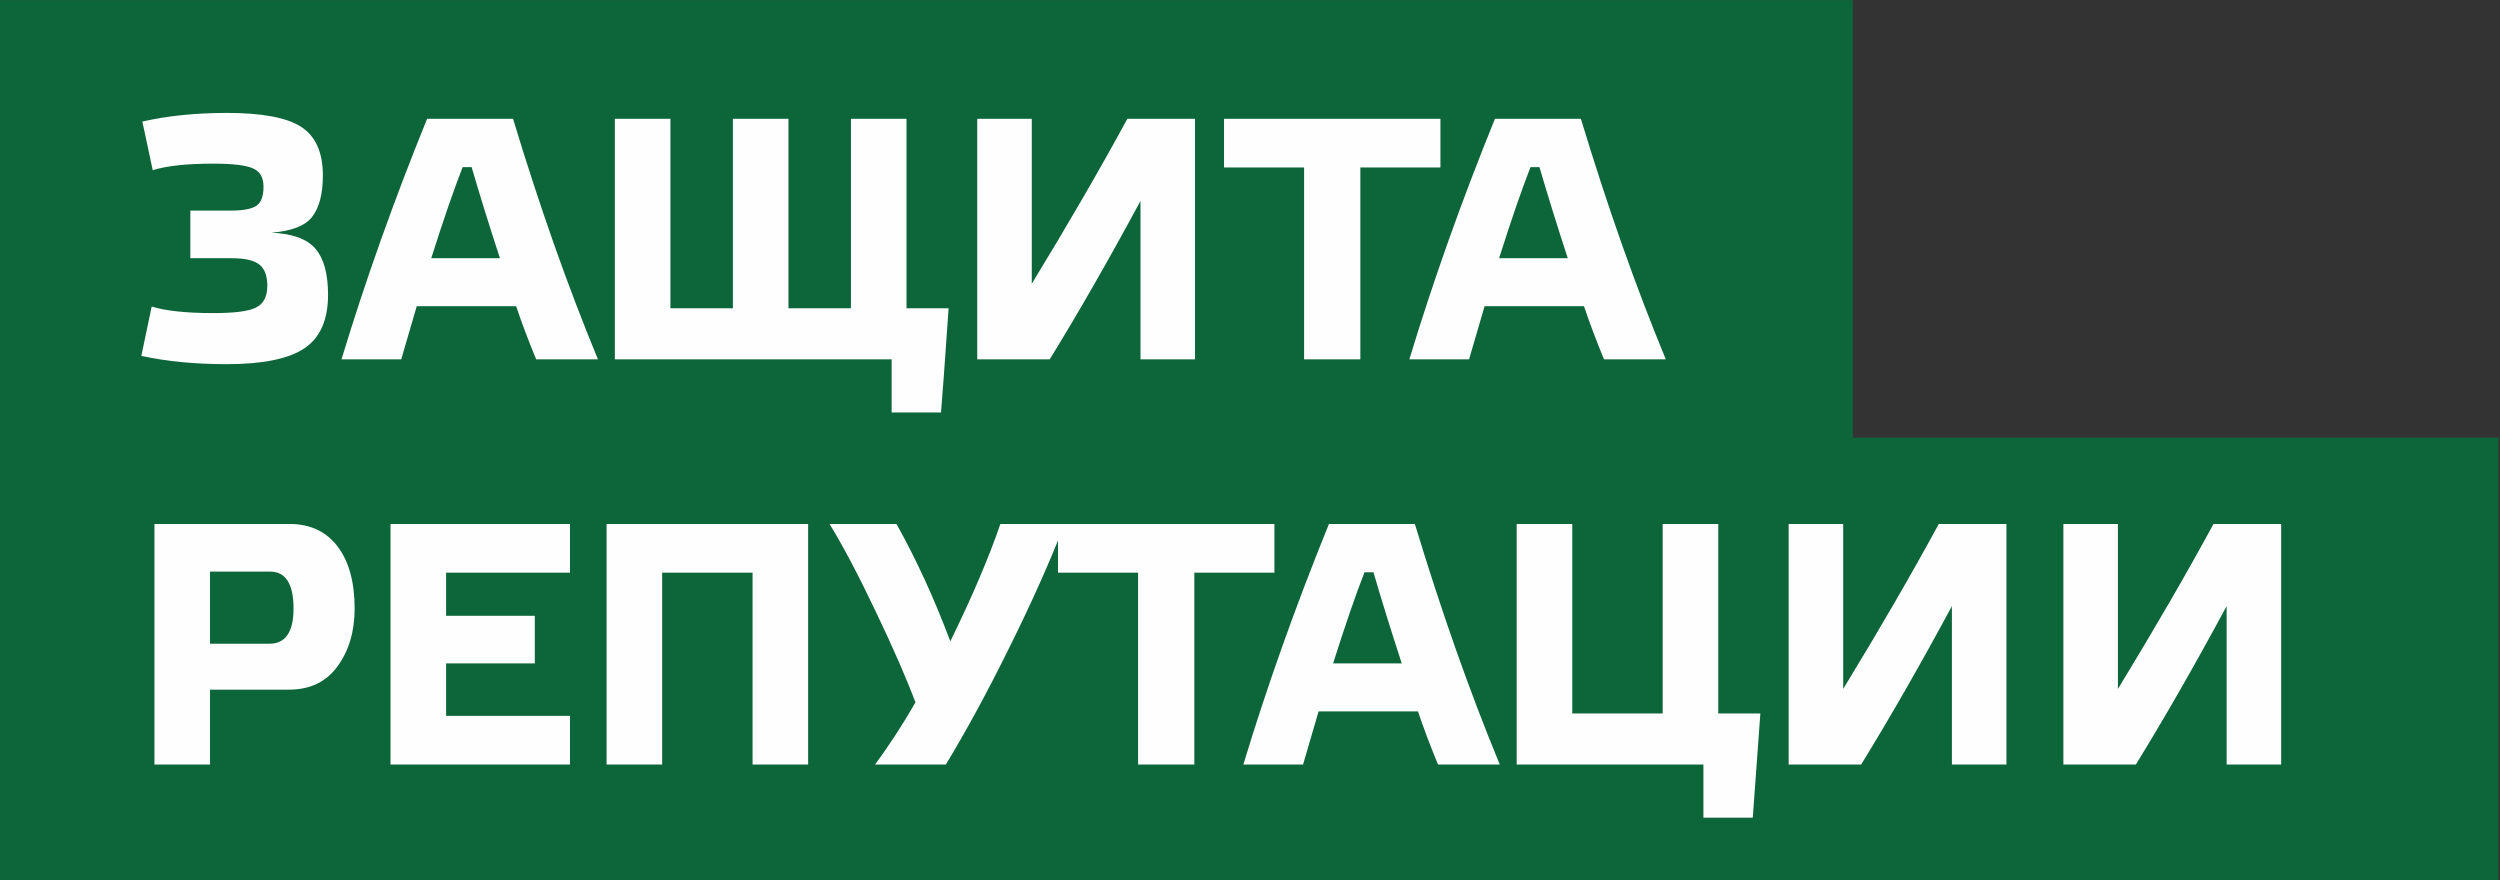
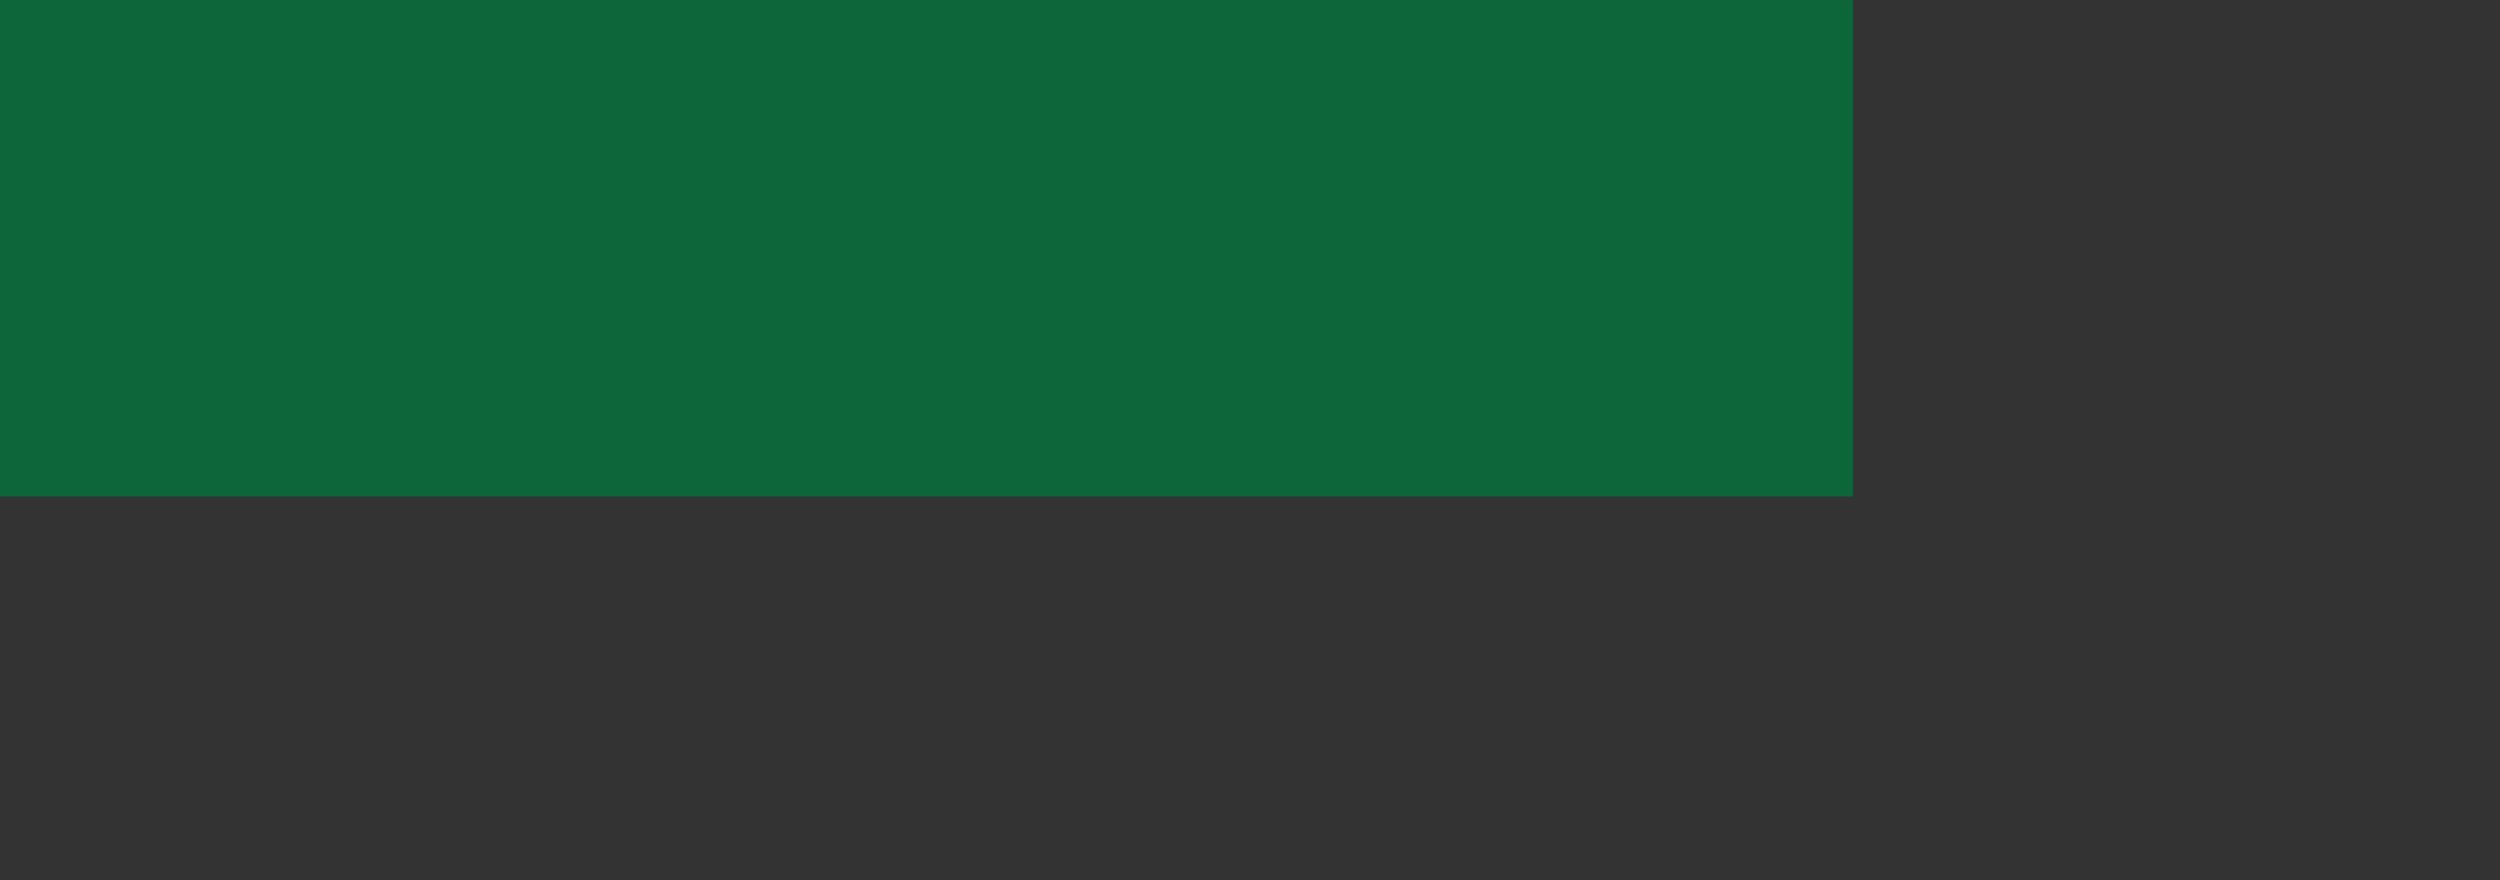
<svg xmlns="http://www.w3.org/2000/svg" xml:space="preserve" width="118.728mm" height="41.816mm" version="1.1" style="shape-rendering:geometricPrecision; text-rendering:geometricPrecision; image-rendering:optimizeQuality; fill-rule:evenodd; clip-rule:evenodd" viewBox="0 0 11872.8 4181.6">
  <rect x="0" y="0" width="11872.8" height="4181.6" fill="#333333" stroke="none" />
  <defs>
    <style type="text/css"> .fil0 {fill:#0D663A} .fil1 {fill:#FEFEFE;fill-rule:nonzero} </style>
  </defs>
  <g id="Слой_x0020_1">
    <g id="_1799106078048">
      <polygon class="fil0" points="-7.21,0.47 8799.11,0.47 8799.11,2357.37 -7.21,2357.37 " />
-       <polygon class="fil0" points="-7.21,4182.07 11865.61,4182.07 11865.61,2078.6 -7.21,2078.6 " />
-       <path class="fil1" d="M1289.12 1105.02c99.44,4.37 169.1,29.77 208.99,76.21 39.88,46.45 59.82,119.38 59.82,218.82 0,119.11 -37.42,203.79 -112.28,254.06 -74.85,50.26 -198.05,75.4 -369.61,75.4 -149.7,0 -284.65,-13.12 -404.85,-39.34l49.17 -234.39c66.66,20.76 164.46,31.14 293.4,31.14 100.53,0 167.73,-8.74 201.6,-26.22 36.06,-17.49 54.09,-51.91 54.09,-103.26 0,-48.08 -12.84,-81.96 -38.51,-101.63 -25.68,-19.67 -68.57,-29.5 -128.67,-29.5l-198.33 0 0 -226.19 191.77 0c59.01,0 99.71,-7.65 122.11,-22.95 22.4,-15.3 33.6,-45.35 33.6,-90.15 0,-43.71 -16.39,-72.67 -49.17,-86.87 -32.78,-15.3 -95.61,-22.95 -188.49,-22.95 -126.76,0 -222.92,10.38 -288.48,31.14l-49.17 -231.11c120.2,-27.31 253.51,-40.97 399.93,-40.97 169.37,0 287.93,22.4 355.68,67.2 67.75,44.8 101.63,121.29 101.63,229.47 0,87.42 -16.94,152.98 -50.82,196.69 -32.78,42.62 -97.25,67.75 -193.41,75.4zm1550.58 601.54l-293.4 0c-38.24,-92.88 -69.93,-177.02 -95.07,-252.42l-472.05 0 -73.76 252.42 -283.56 0c112.55,-371.52 248.05,-752.34 406.49,-1142.44l408.13 0c125.66,415.23 260.07,796.05 403.22,1142.44zm-599.91 -912.97l-42.61 0c-41.53,106 -91.25,250.24 -149.16,432.72l326.18 0c-52.45,-160.63 -97.26,-304.87 -134.41,-432.72zm680.22 -229.47l263.9 0 0 899.86 296.67 0 0 -899.86 263.89 0 0 899.86 296.68 0 0 -899.86 263.89 0 0 899.86 199.96 0c-17.48,254.6 -29.5,419.6 -36.05,495l-234.39 0 0 -252.42 -1314.55 0 0 -1142.44zm2434.03 0l321.26 0 0 1142.44 -258.97 0 0 -752.34c-150.8,279.74 -294.49,530.52 -431.08,752.34l-344.21 0 0 -1142.44 258.98 0 0 783.48c172.65,-283.01 323.99,-544.17 454.02,-783.48zm1106.39 231.11l0 911.33 -267.17 0 0 -911.33 -380.27 0 0 -231.11 1027.7 0 0 231.11 -380.26 0zm1450.59 911.33l-293.4 0c-38.24,-92.88 -69.93,-177.02 -95.07,-252.42l-472.05 0 -73.76 252.42 -283.56 0c112.55,-371.52 248.05,-752.34 406.49,-1142.44l408.13 0c125.66,415.23 260.07,796.05 403.22,1142.44zm-599.91 -912.97l-42.61 0c-41.53,106 -91.25,250.24 -149.16,432.72l326.18 0c-52.45,-160.63 -97.26,-304.87 -134.41,-432.72zm-6313.74 1921l0 342.57 281.92 0c76.49,0 114.73,-55.73 114.73,-167.18 0,-116.93 -37.15,-175.39 -111.45,-175.39l-285.2 0zm0 560.57l0 355.68 -263.9 0 0 -1142.44 640.88 0c98.35,0 174.57,35.51 228.66,106.54 54.09,71.03 81.13,169.37 81.13,295.04 0,109.27 -27.32,201.06 -81.95,275.36 -53.55,73.21 -130.04,109.82 -229.47,109.82l-375.35 0zm857.23 355.68l0 -1142.44 852.33 0 0 231.11 -588.43 0 0 204.89 421.24 0 0 226.19 -421.24 0 0 249.14 588.43 0 0 231.11 -852.33 0zm1719.4 -911.33l-429.44 0 0 911.33 -263.9 0 0 -1142.44 957.23 0 0 1142.44 -263.89 0 0 -911.33zm939.19 326.18c103.8,-211.99 183.03,-397.75 237.66,-557.29l304.87 0c-69.93,180.3 -158.44,378.08 -265.53,593.35 -102.71,207.62 -202.15,390.65 -298.31,549.09l-336.01 0c68.84,-93.97 132.76,-192.32 191.77,-295.03 -42.62,-113.65 -104.9,-256.25 -186.86,-427.8 -84.14,-177.02 -157.89,-316.89 -221.27,-419.61l317.98 0c93.97,168.28 179.21,354.04 255.7,557.29zm1158.83 -326.18l0 911.33 -267.17 0 0 -911.33 -380.27 0 0 -231.11 1027.7 0 0 231.11 -380.26 0zm1450.59 911.33l-293.4 0c-38.24,-92.88 -69.93,-177.02 -95.07,-252.42l-472.05 0 -73.76 252.42 -283.56 0c112.55,-371.52 248.05,-752.34 406.49,-1142.44l408.13 0c125.66,415.23 260.07,796.05 403.22,1142.44zm-599.91 -912.97l-42.61 0c-41.53,106 -91.25,250.24 -149.16,432.72l326.18 0c-52.45,-160.63 -97.26,-304.87 -134.41,-432.72zm680.22 -229.47l263.9 0 0 899.86 429.44 0 0 -899.86 263.89 0 0 899.86 199.96 0 -36.05 495 -234.39 0 0 -252.42 -886.75 0 0 -1142.44zm2004.59 0l321.26 0 0 1142.44 -258.97 0 0 -752.34c-150.8,279.74 -294.49,530.52 -431.08,752.34l-344.21 0 0 -1142.44 258.98 0 0 783.48c172.65,-283.01 323.99,-544.17 454.02,-783.48zm1304.71 0l321.26 0 0 1142.44 -258.97 0 0 -752.34c-150.8,279.74 -294.49,530.52 -431.08,752.34l-344.21 0 0 -1142.44 258.98 0 0 783.48c172.65,-283.01 323.99,-544.17 454.02,-783.48z" />
    </g>
  </g>
</svg>